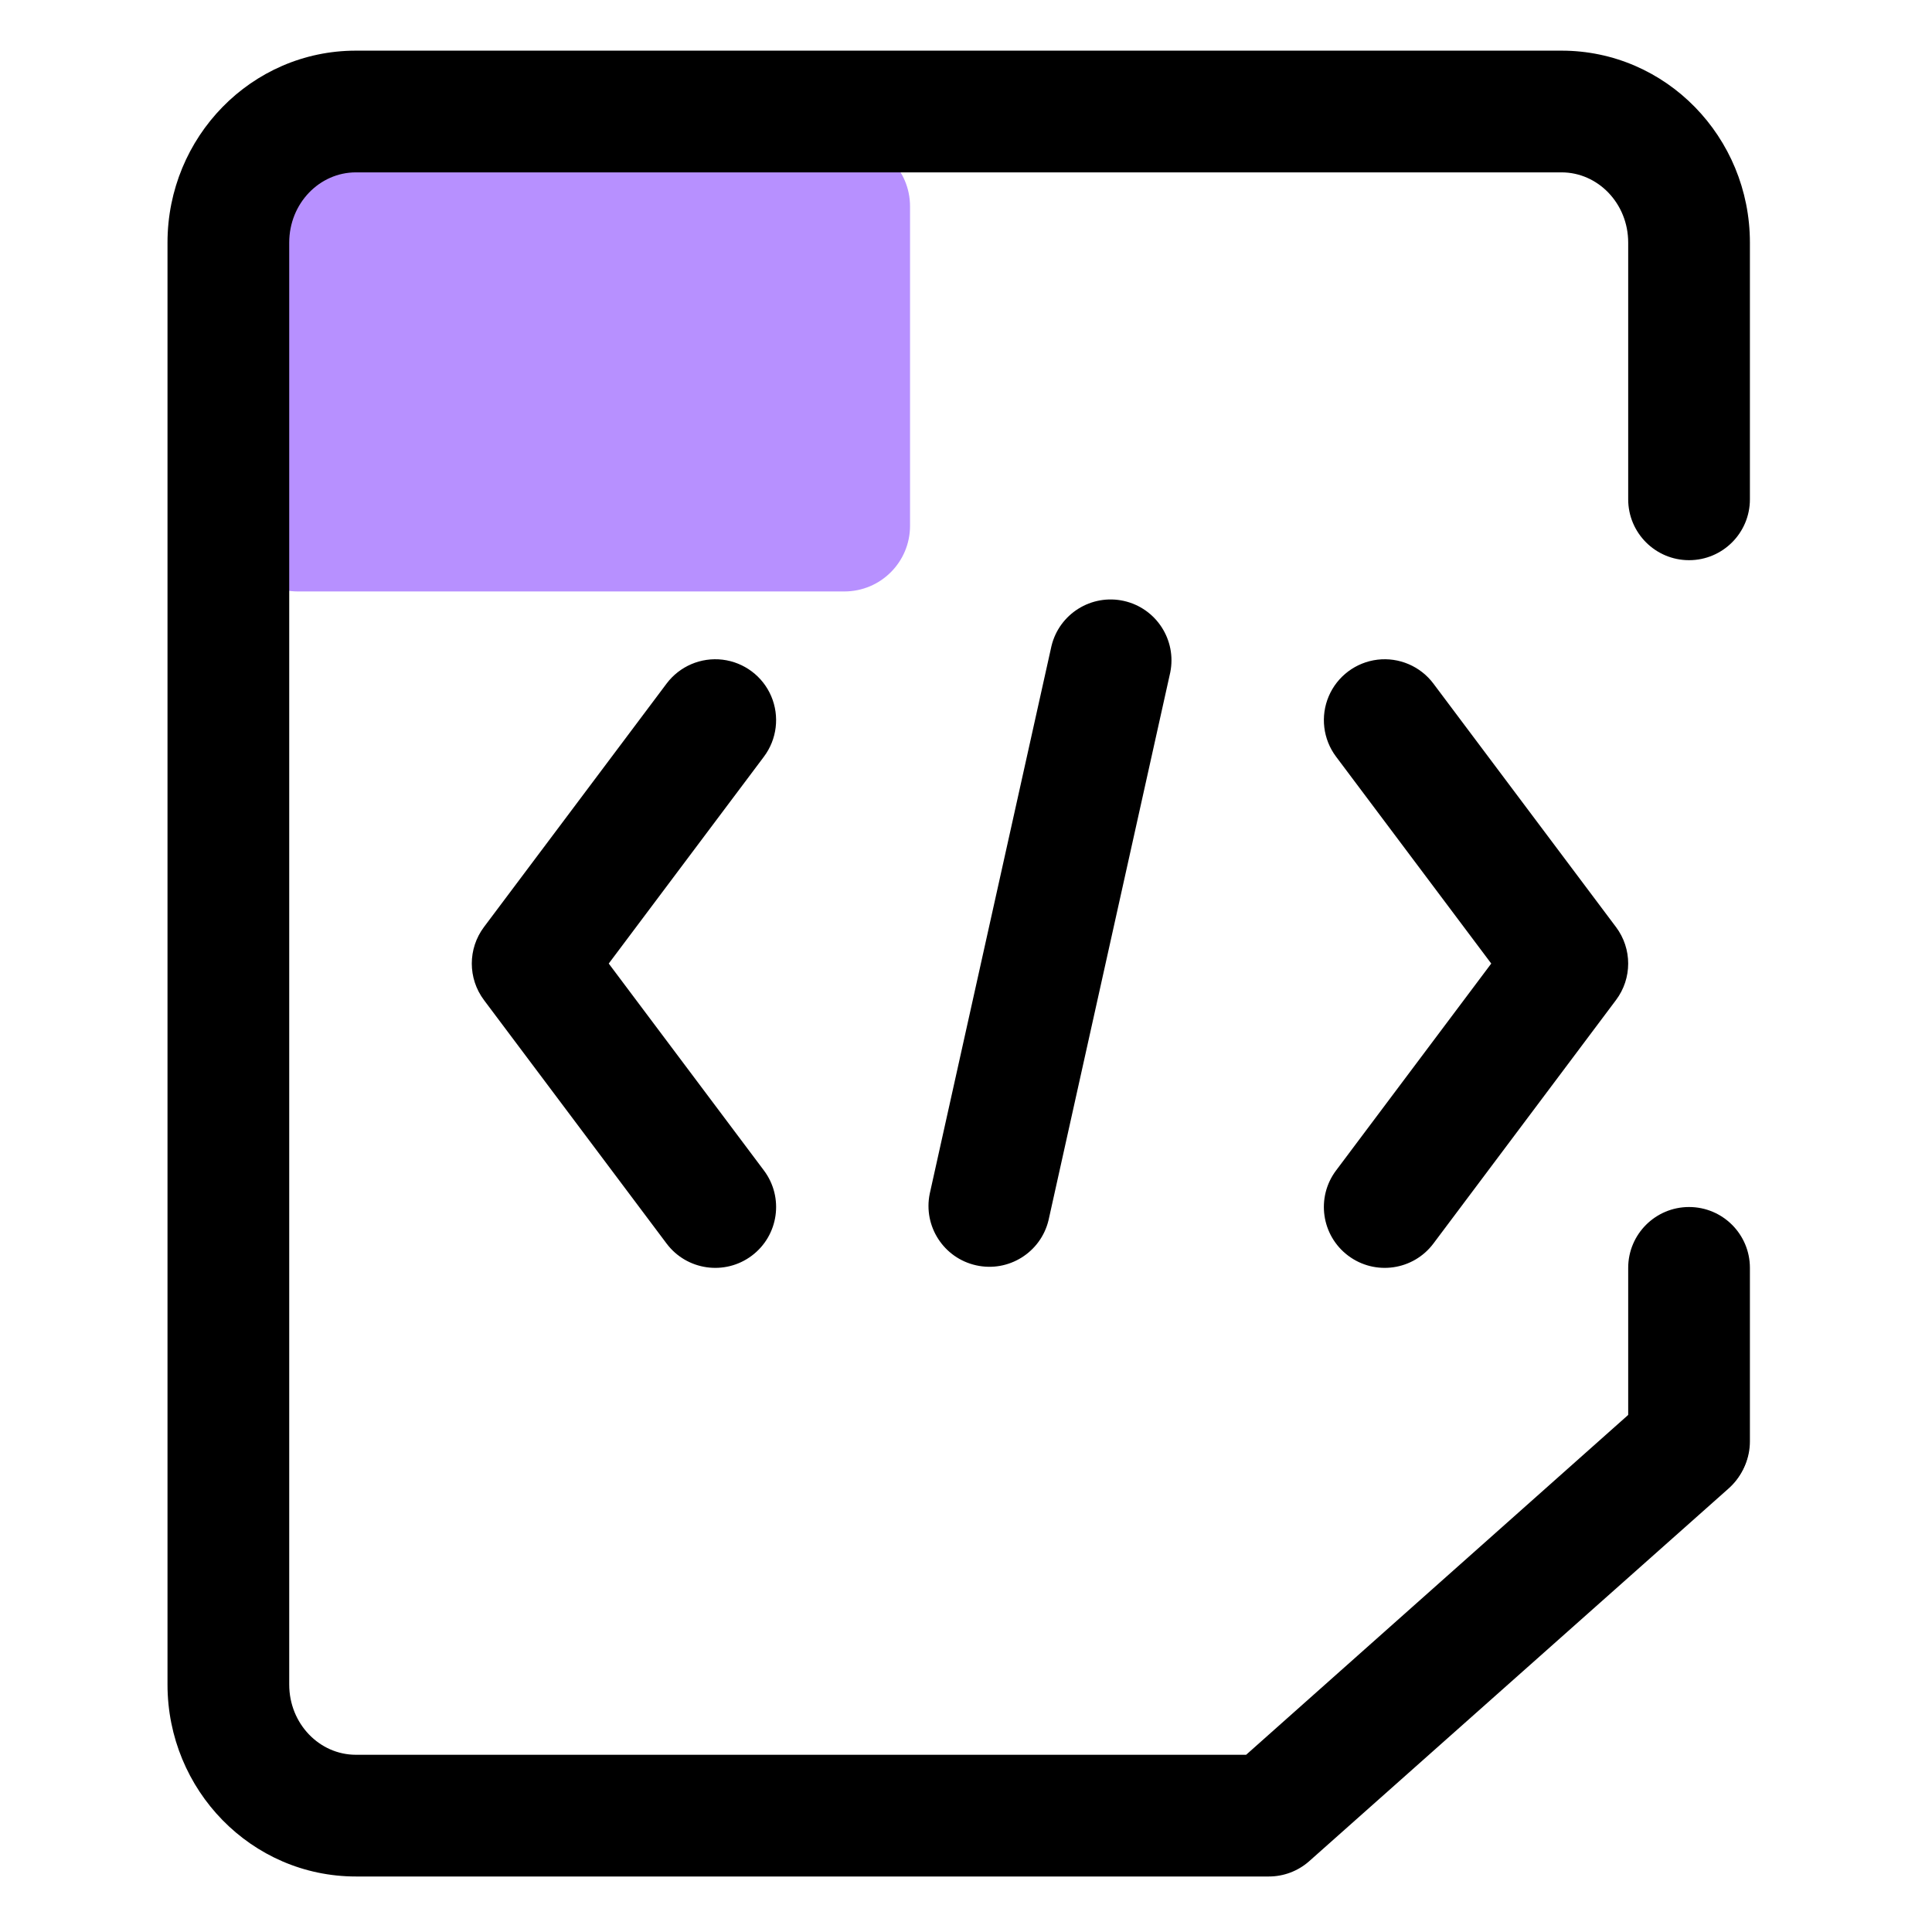
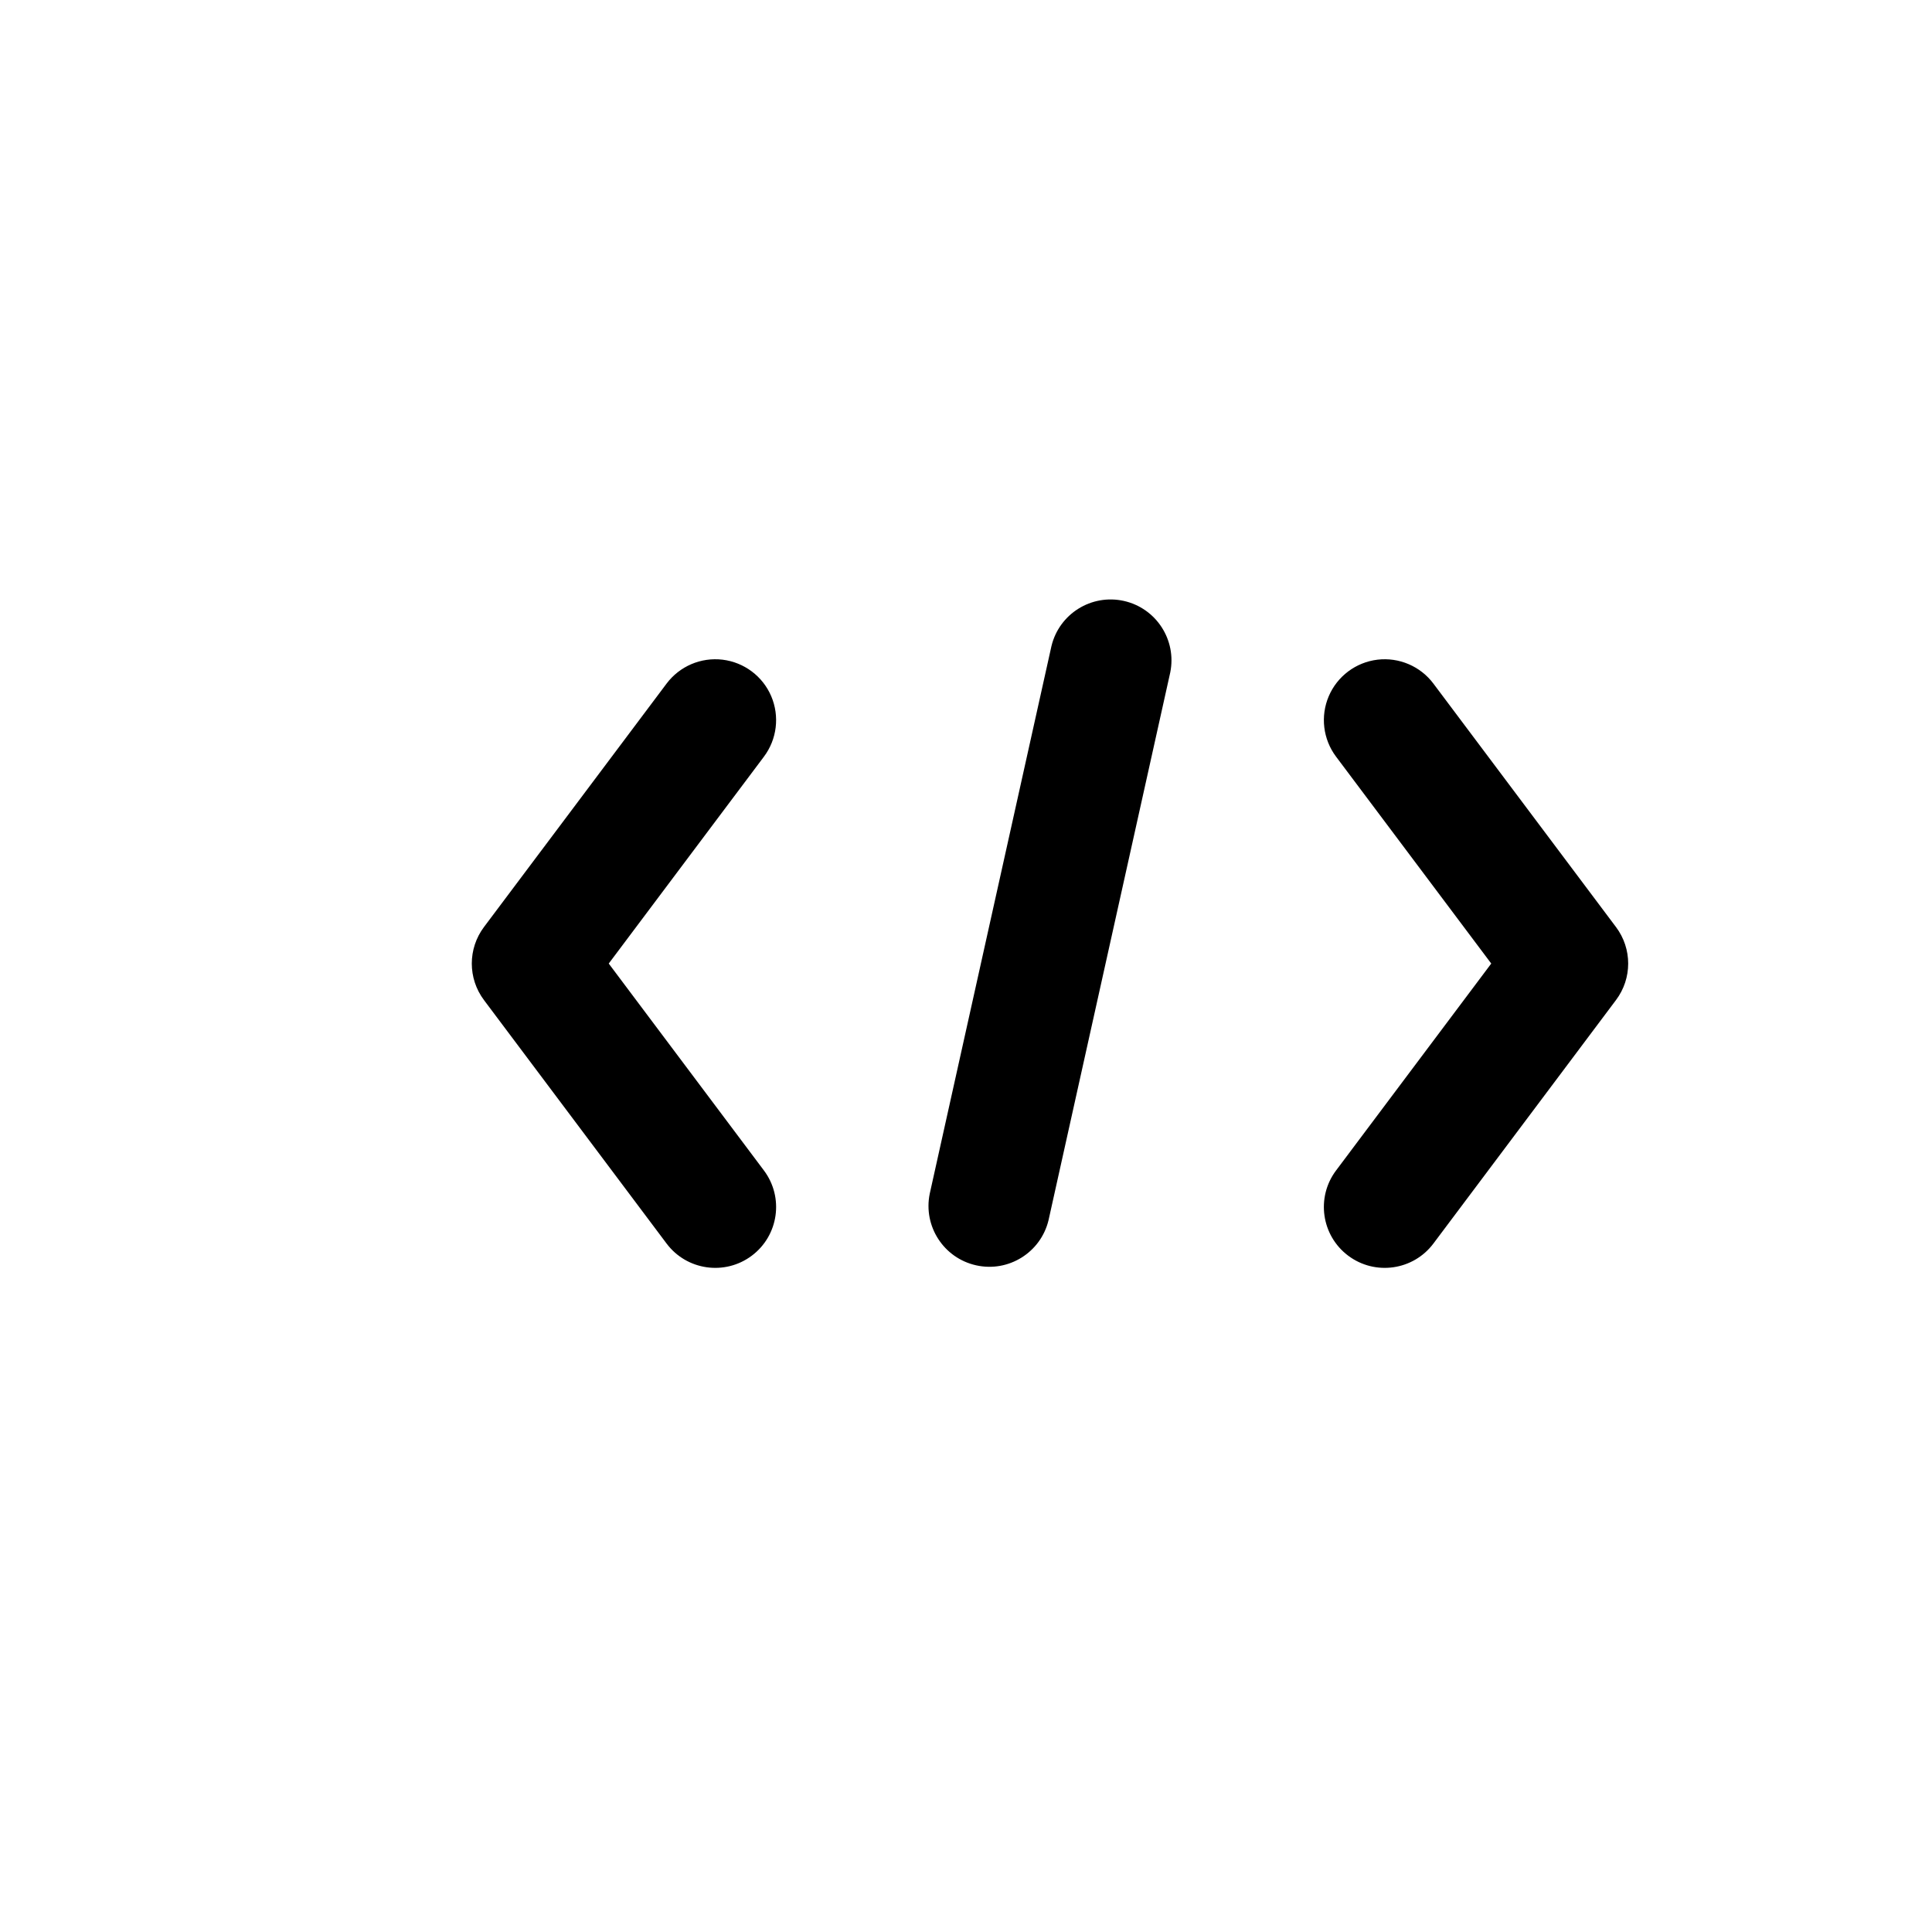
<svg xmlns="http://www.w3.org/2000/svg" width="60px" height="60px" viewBox="0 0 60 60" version="1.1">
  <title>technical-issues</title>
  <g id="页面-1" stroke="none" stroke-width="1" fill="none" fill-rule="evenodd">
    <g id="support页面" transform="translate(-800, -926)">
      <g id="技术服务-(2)" transform="translate(800, 926)">
-         <rect id="矩形" fill-opacity="0" fill="#D8D8D8" x="0" y="0" width="60" height="60" />
-         <path d="M26.222,18.368 L9.25,18.368 C8.123,18.368 7.211,17.456 7.211,16.329 L7.211,6.408 C7.211,5.281 8.123,4.368 9.25,4.368 L26.222,4.368 C27.349,4.368 28.262,5.281 28.262,6.408 L28.262,16.329 C28.262,17.456 27.349,18.368 26.222,18.368 Z" id="路径" fill="#B790FF" fill-rule="nonzero" />
        <path d="M18.905,29.924 L23.725,36.351 C24.351,37.186 24.182,38.371 23.347,38.997 C22.512,39.623 21.327,39.454 20.701,38.619 L15.03,31.058 C14.526,30.386 14.526,29.462 15.03,28.79 L20.701,21.23 C21.106,20.69 21.768,20.407 22.439,20.487 C23.109,20.568 23.686,21 23.951,21.621 C24.216,22.242 24.13,22.958 23.725,23.498 L18.905,29.924 Z M41.492,36.351 C40.866,37.186 41.035,38.371 41.87,38.997 C42.705,39.623 43.89,39.454 44.516,38.619 L50.186,31.058 C50.691,30.386 50.691,29.462 50.186,28.79 L44.516,21.23 C44.111,20.69 43.448,20.407 42.778,20.487 C42.108,20.568 41.531,21 41.266,21.621 C41.001,22.242 41.087,22.958 41.492,23.498 L46.312,29.924 L41.492,36.351 Z M32.563,37.895 C32.321,38.897 31.321,39.52 30.316,39.296 C29.31,39.073 28.668,38.084 28.873,37.075 L32.654,20.064 C32.896,19.062 33.895,18.439 34.901,18.662 C35.907,18.886 36.548,19.874 36.343,20.884 L32.563,37.895 Z" id="形状" fill="#000000" fill-rule="nonzero" />
-         <path d="M51.188,43.386 C51.976,42.701 53.17,42.785 53.855,43.573 C54.54,44.361 54.456,45.555 53.668,46.24 L40.645,57.813 C40.302,58.111 39.862,58.276 39.407,58.276 L11.052,58.276 C7.81,58.276 5.202,55.596 5.202,52.315 L5.202,7.534 C5.202,4.253 7.81,1.573 11.052,1.573 L48.495,1.573 C51.736,1.573 54.345,4.253 54.345,7.534 L54.345,15.507 C54.345,16.55 53.499,17.397 52.455,17.397 C51.411,17.397 50.565,16.55 50.565,15.507 L50.565,7.534 C50.565,6.317 49.625,5.353 48.495,5.353 L11.052,5.353 C9.921,5.353 8.982,6.317 8.982,7.534 L8.982,52.315 C8.982,53.532 9.921,54.496 11.052,54.496 L38.7,54.496 L51.19,43.386 L51.188,43.386 Z" id="路径" fill="#000000" fill-rule="nonzero" />
-         <path d="M54.345,44.762 C54.345,45.806 53.499,46.652 52.455,46.652 C51.411,46.652 50.565,45.806 50.565,44.762 L50.565,39.375 C50.565,38.331 51.411,37.485 52.455,37.485 C53.499,37.485 54.345,38.331 54.345,39.375 L54.345,44.762 Z" id="路径" fill="#000000" fill-rule="nonzero" />
      </g>
    </g>
  </g>
</svg>